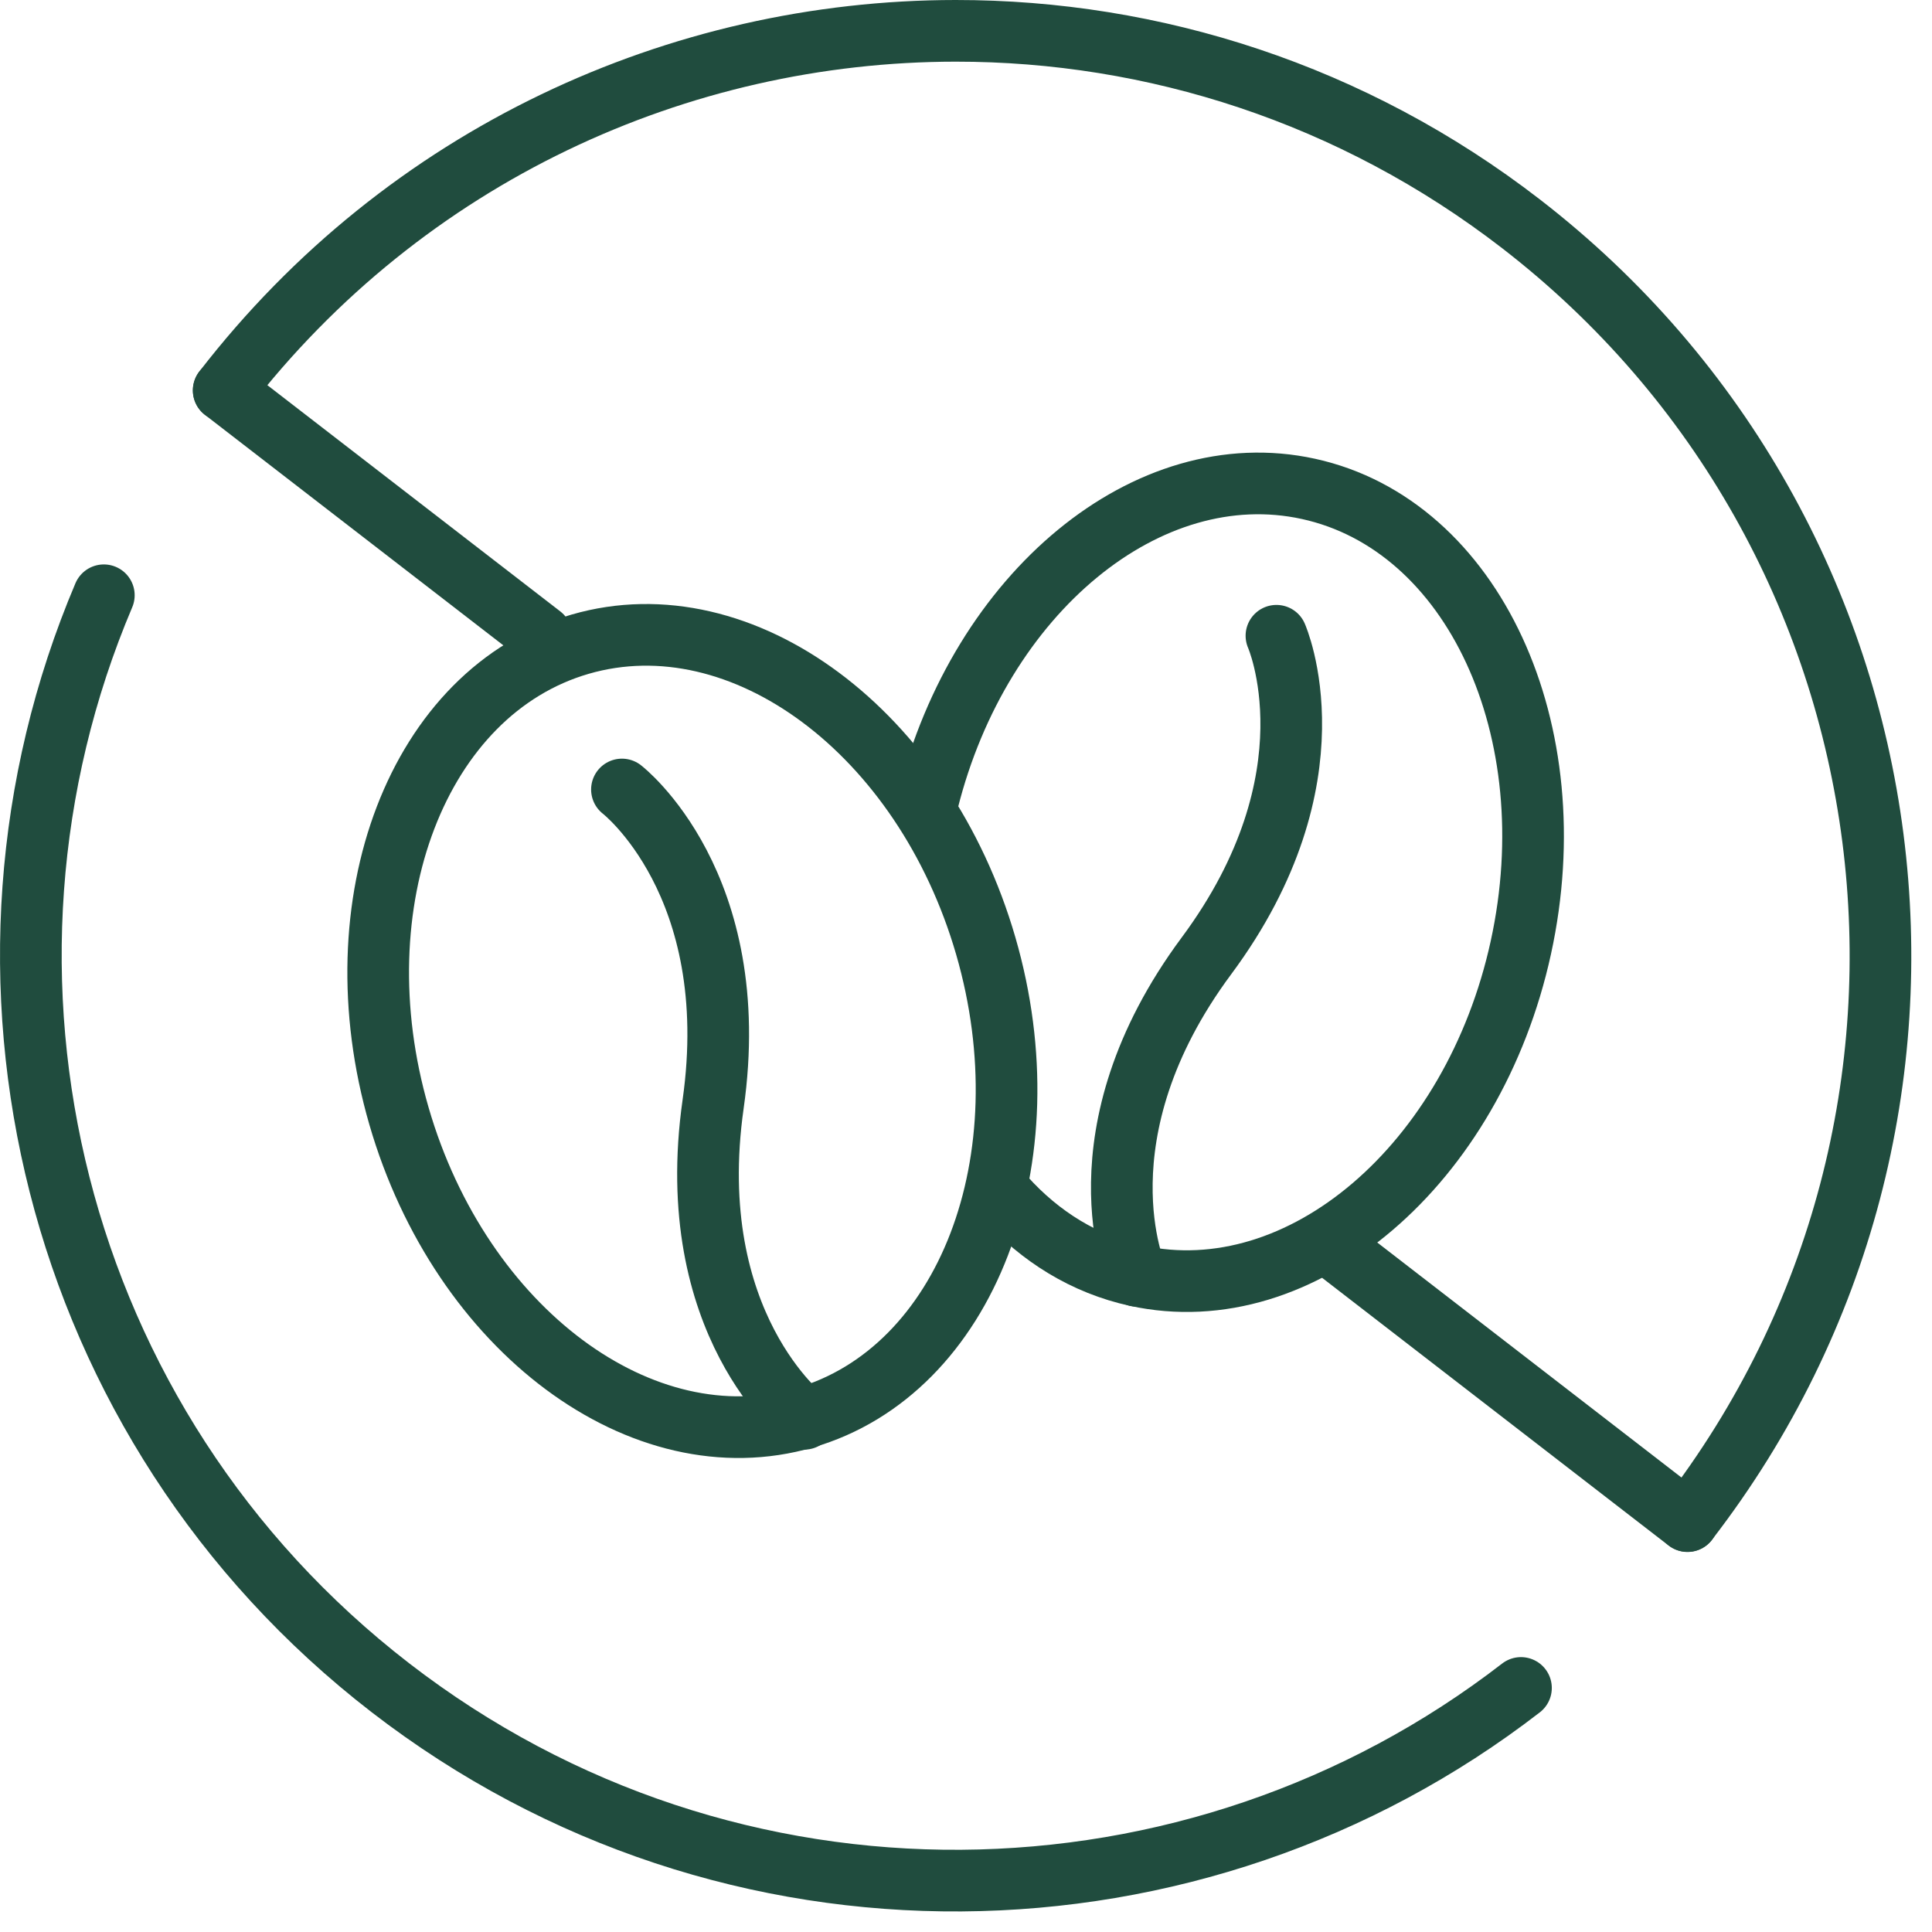
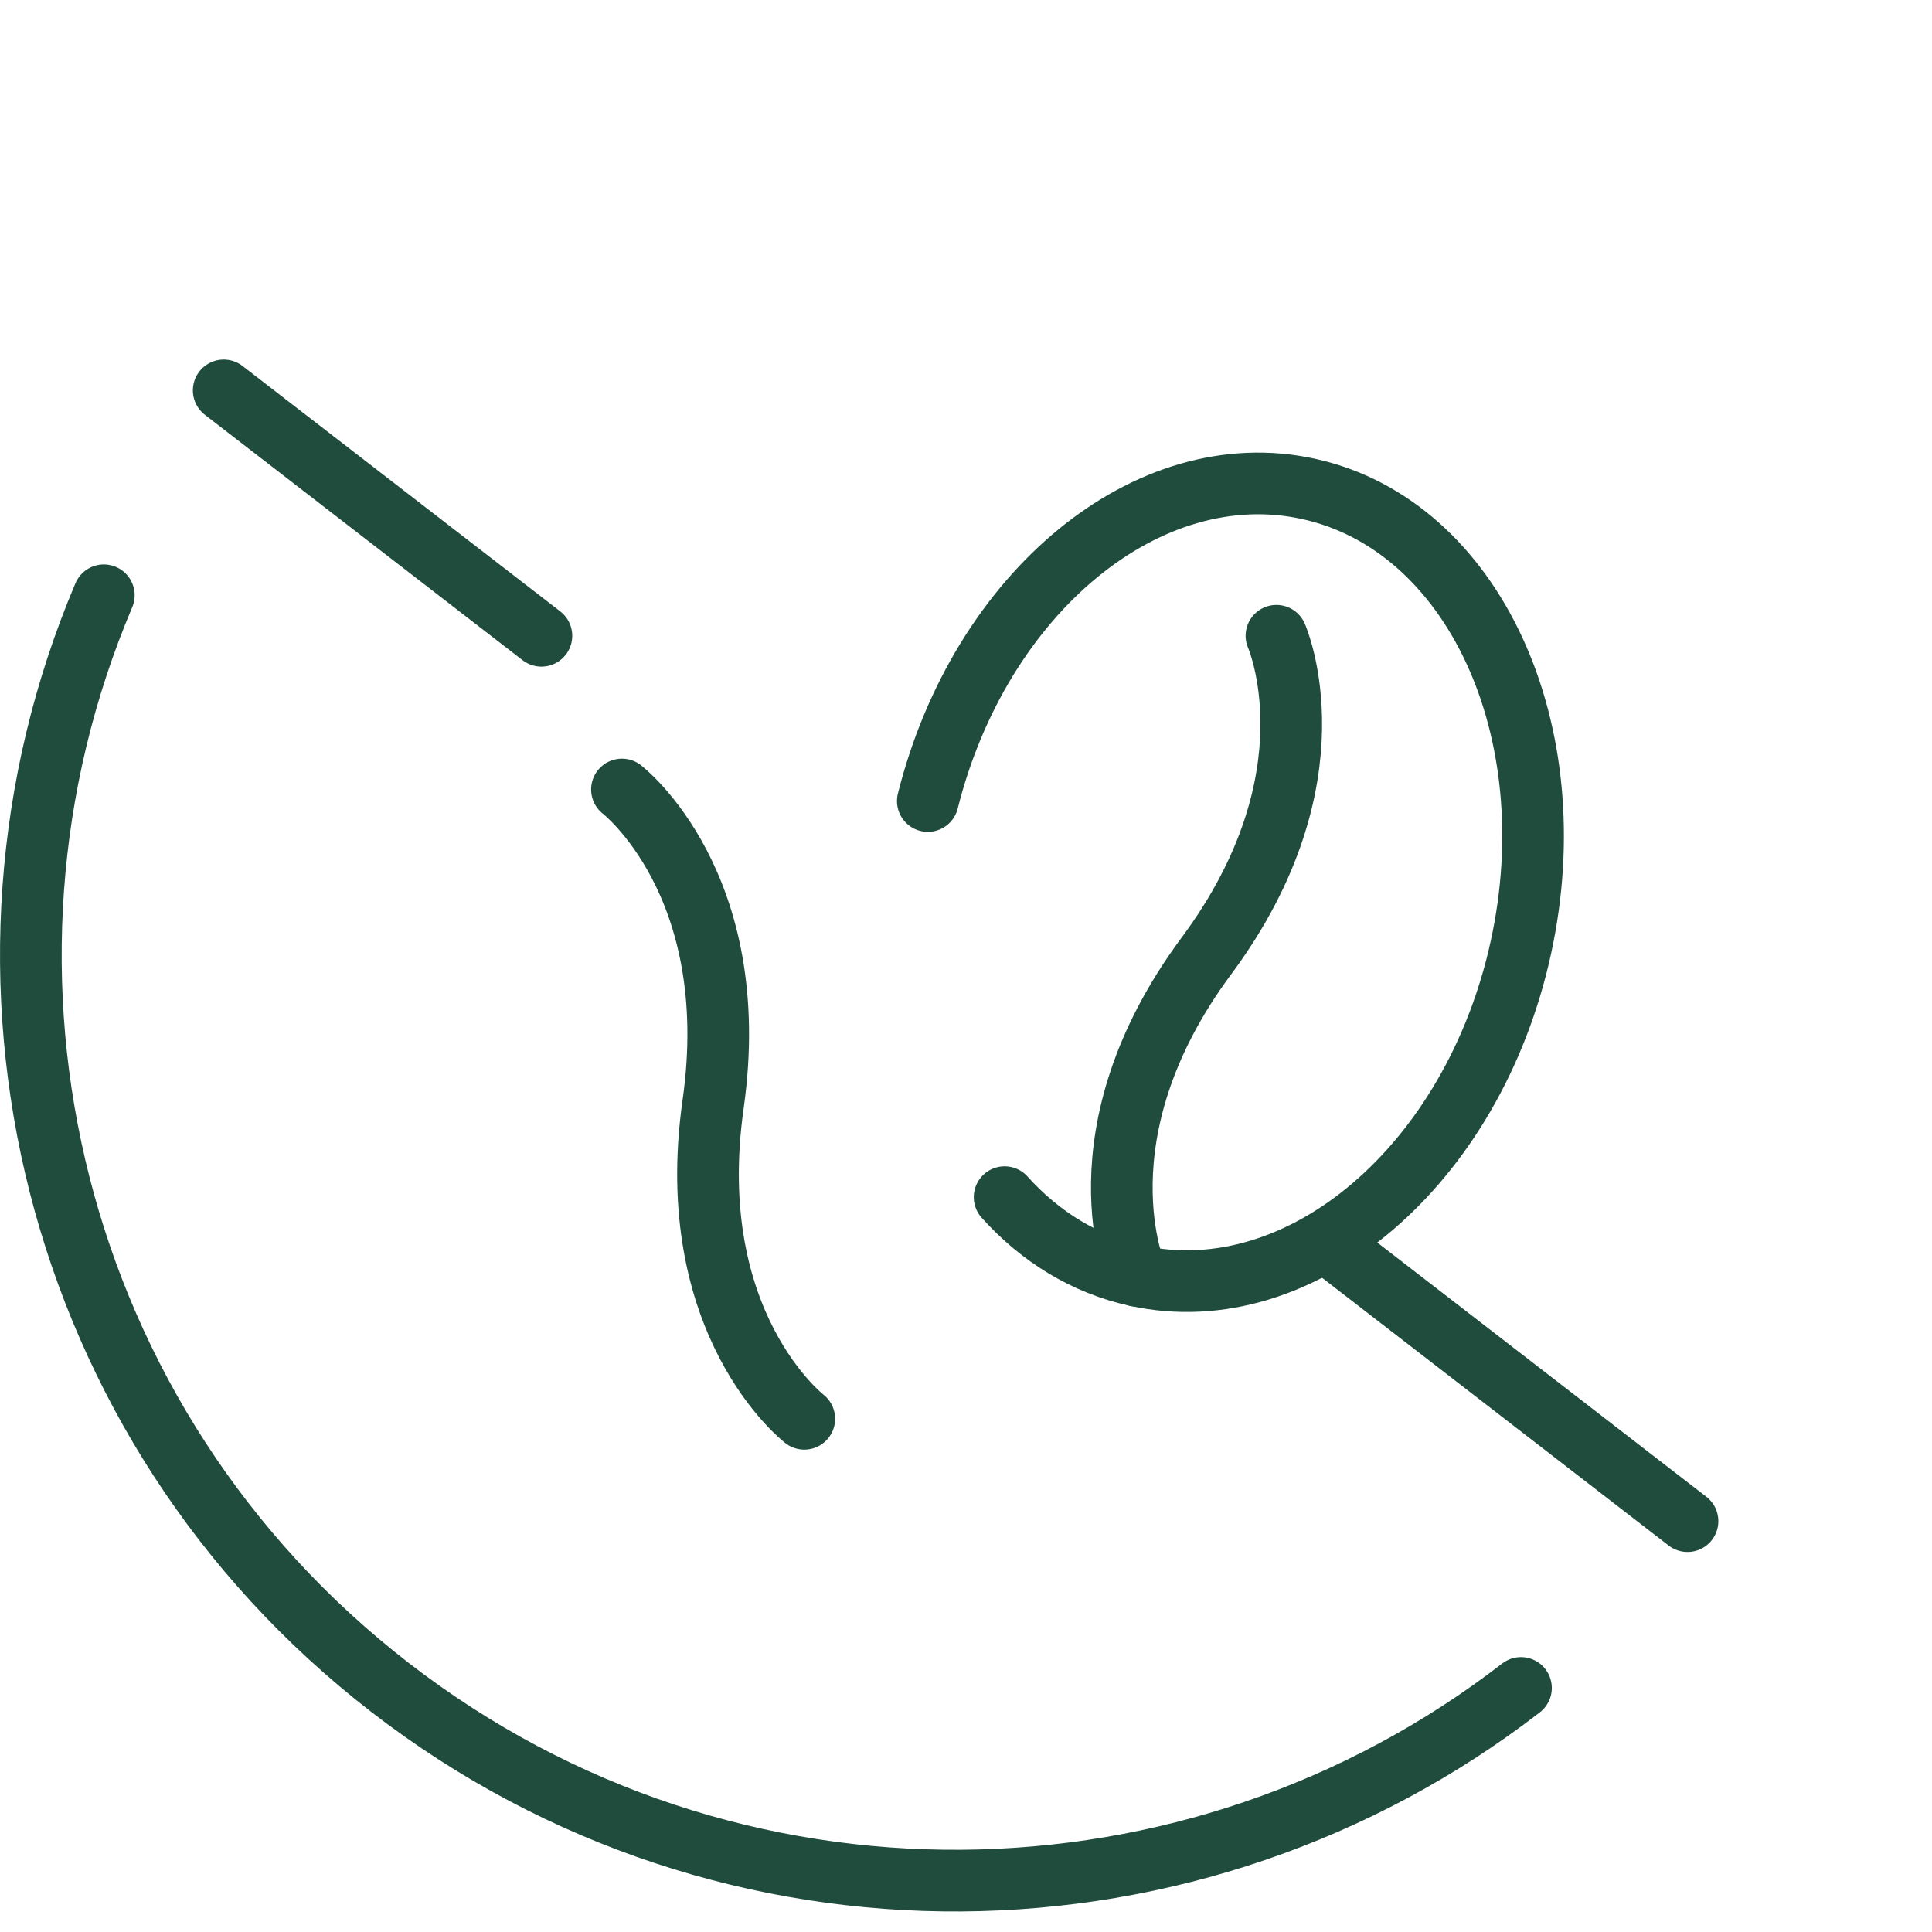
<svg xmlns="http://www.w3.org/2000/svg" fill="none" viewBox="0 0 47 47" height="47" width="47">
  <path stroke-linejoin="round" stroke-linecap="round" stroke-width="1.5" stroke="#204C3E" d="M37.001 41.063C29.093 47.176 17.773 47.45 9.495 41.056C1.229 34.671 -1.37 23.666 2.526 14.481" />
-   <path stroke-linejoin="round" stroke-linecap="round" stroke-width="1.5" stroke="#204C3E" d="M5.442 9.497C9.872 3.764 16.521 0.755 23.247 0.75C28.055 0.748 32.901 2.277 37.001 5.444C46.834 13.04 48.648 27.167 41.052 37.002" />
  <path stroke-linejoin="round" stroke-linecap="round" stroke-width="1.5" stroke="#204C3E" d="M32.562 30.446L41.052 37.005" />
  <path stroke-linejoin="round" stroke-linecap="round" stroke-width="1.5" stroke="#204C3E" d="M5.442 9.497L13.171 15.467" />
  <path stroke-linejoin="round" stroke-linecap="round" stroke-width="1.5" stroke="#204C3E" d="M15.13 19.206C15.13 19.206 18.109 21.499 17.348 26.861C16.587 32.222 19.566 34.515 19.566 34.515" />
-   <path stroke-linejoin="round" stroke-linecap="round" stroke-width="1.5" stroke="#204C3E" d="M19.572 34.492C23.514 33.349 25.488 28.209 23.981 23.012C22.474 17.815 18.057 14.528 14.115 15.671C10.173 16.814 8.199 21.954 9.706 27.151C11.213 32.349 15.63 35.635 19.572 34.492Z" />
  <path stroke-linejoin="round" stroke-linecap="round" stroke-width="1.5" stroke="#204C3E" d="M31.052 15.466C31.052 15.466 32.577 18.902 29.352 23.25C26.124 27.598 27.651 31.035 27.651 31.035" />
  <path stroke-linejoin="round" stroke-linecap="round" stroke-width="1.5" stroke="#204C3E" d="M22.571 19.487C23.843 14.418 27.922 11.037 31.831 11.893C35.84 12.77 38.153 17.765 36.998 23.051C35.843 28.336 31.655 31.911 27.645 31.034C26.393 30.761 25.304 30.085 24.439 29.123" />
</svg>